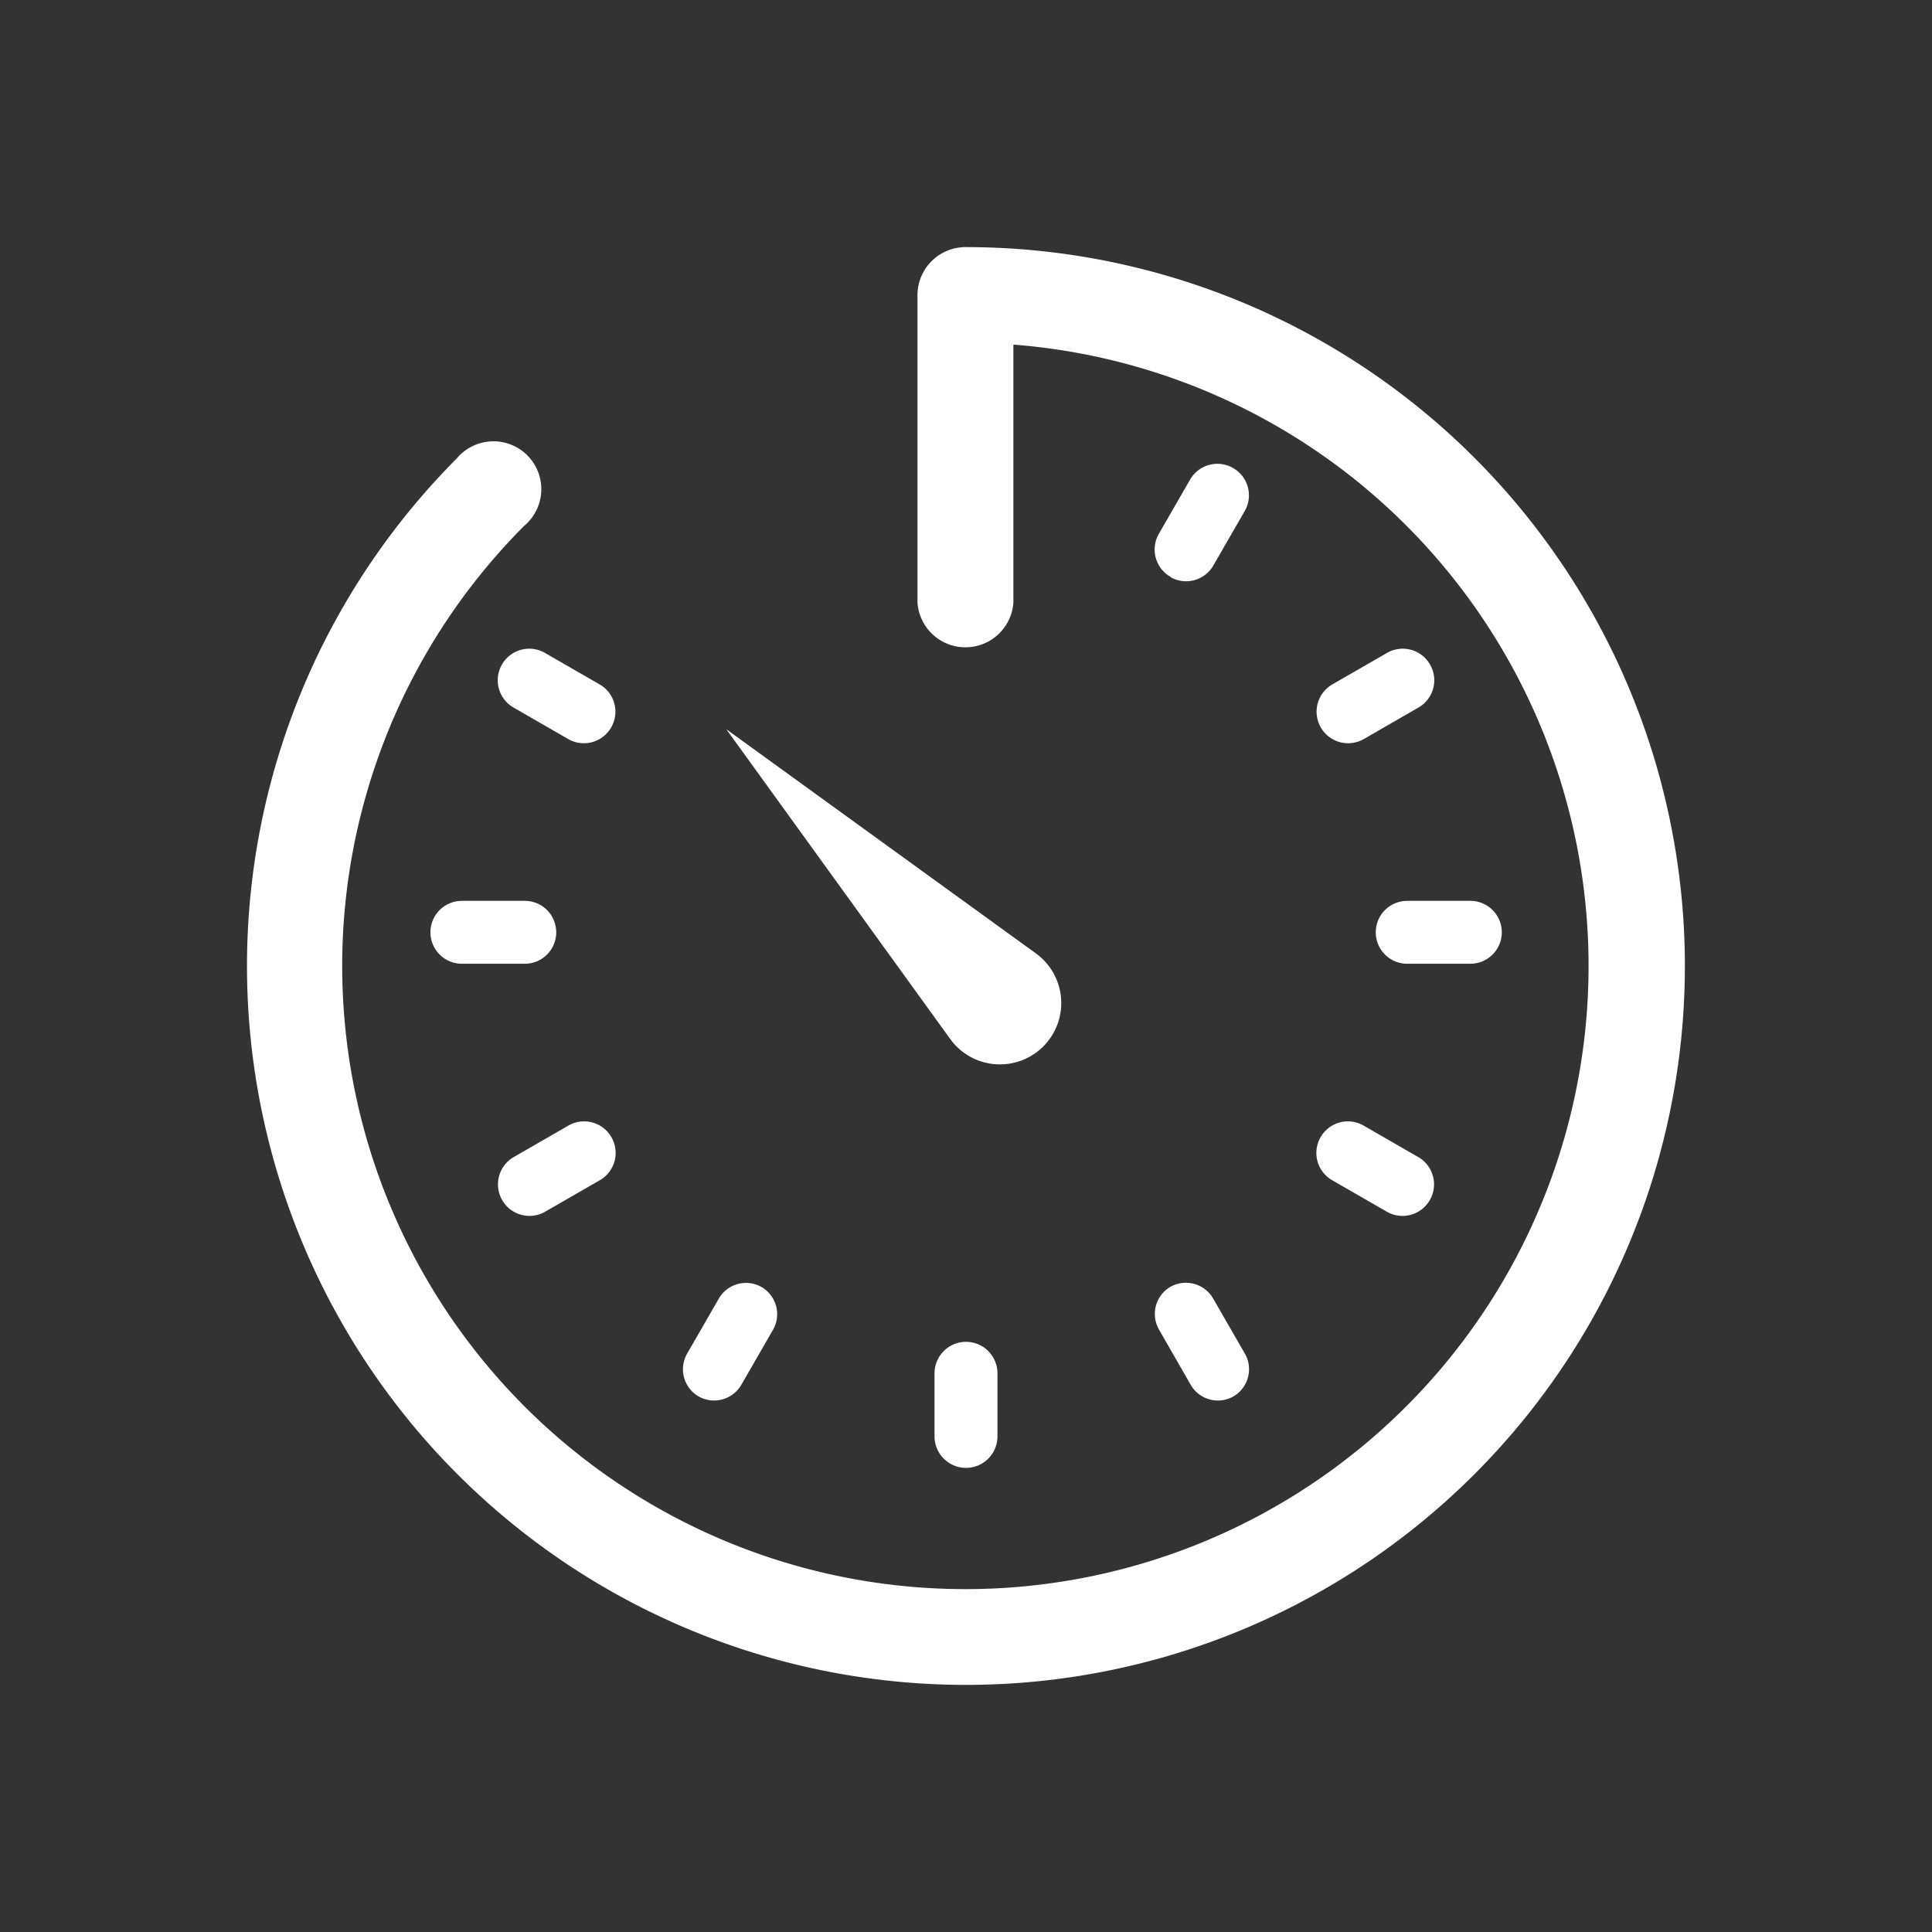
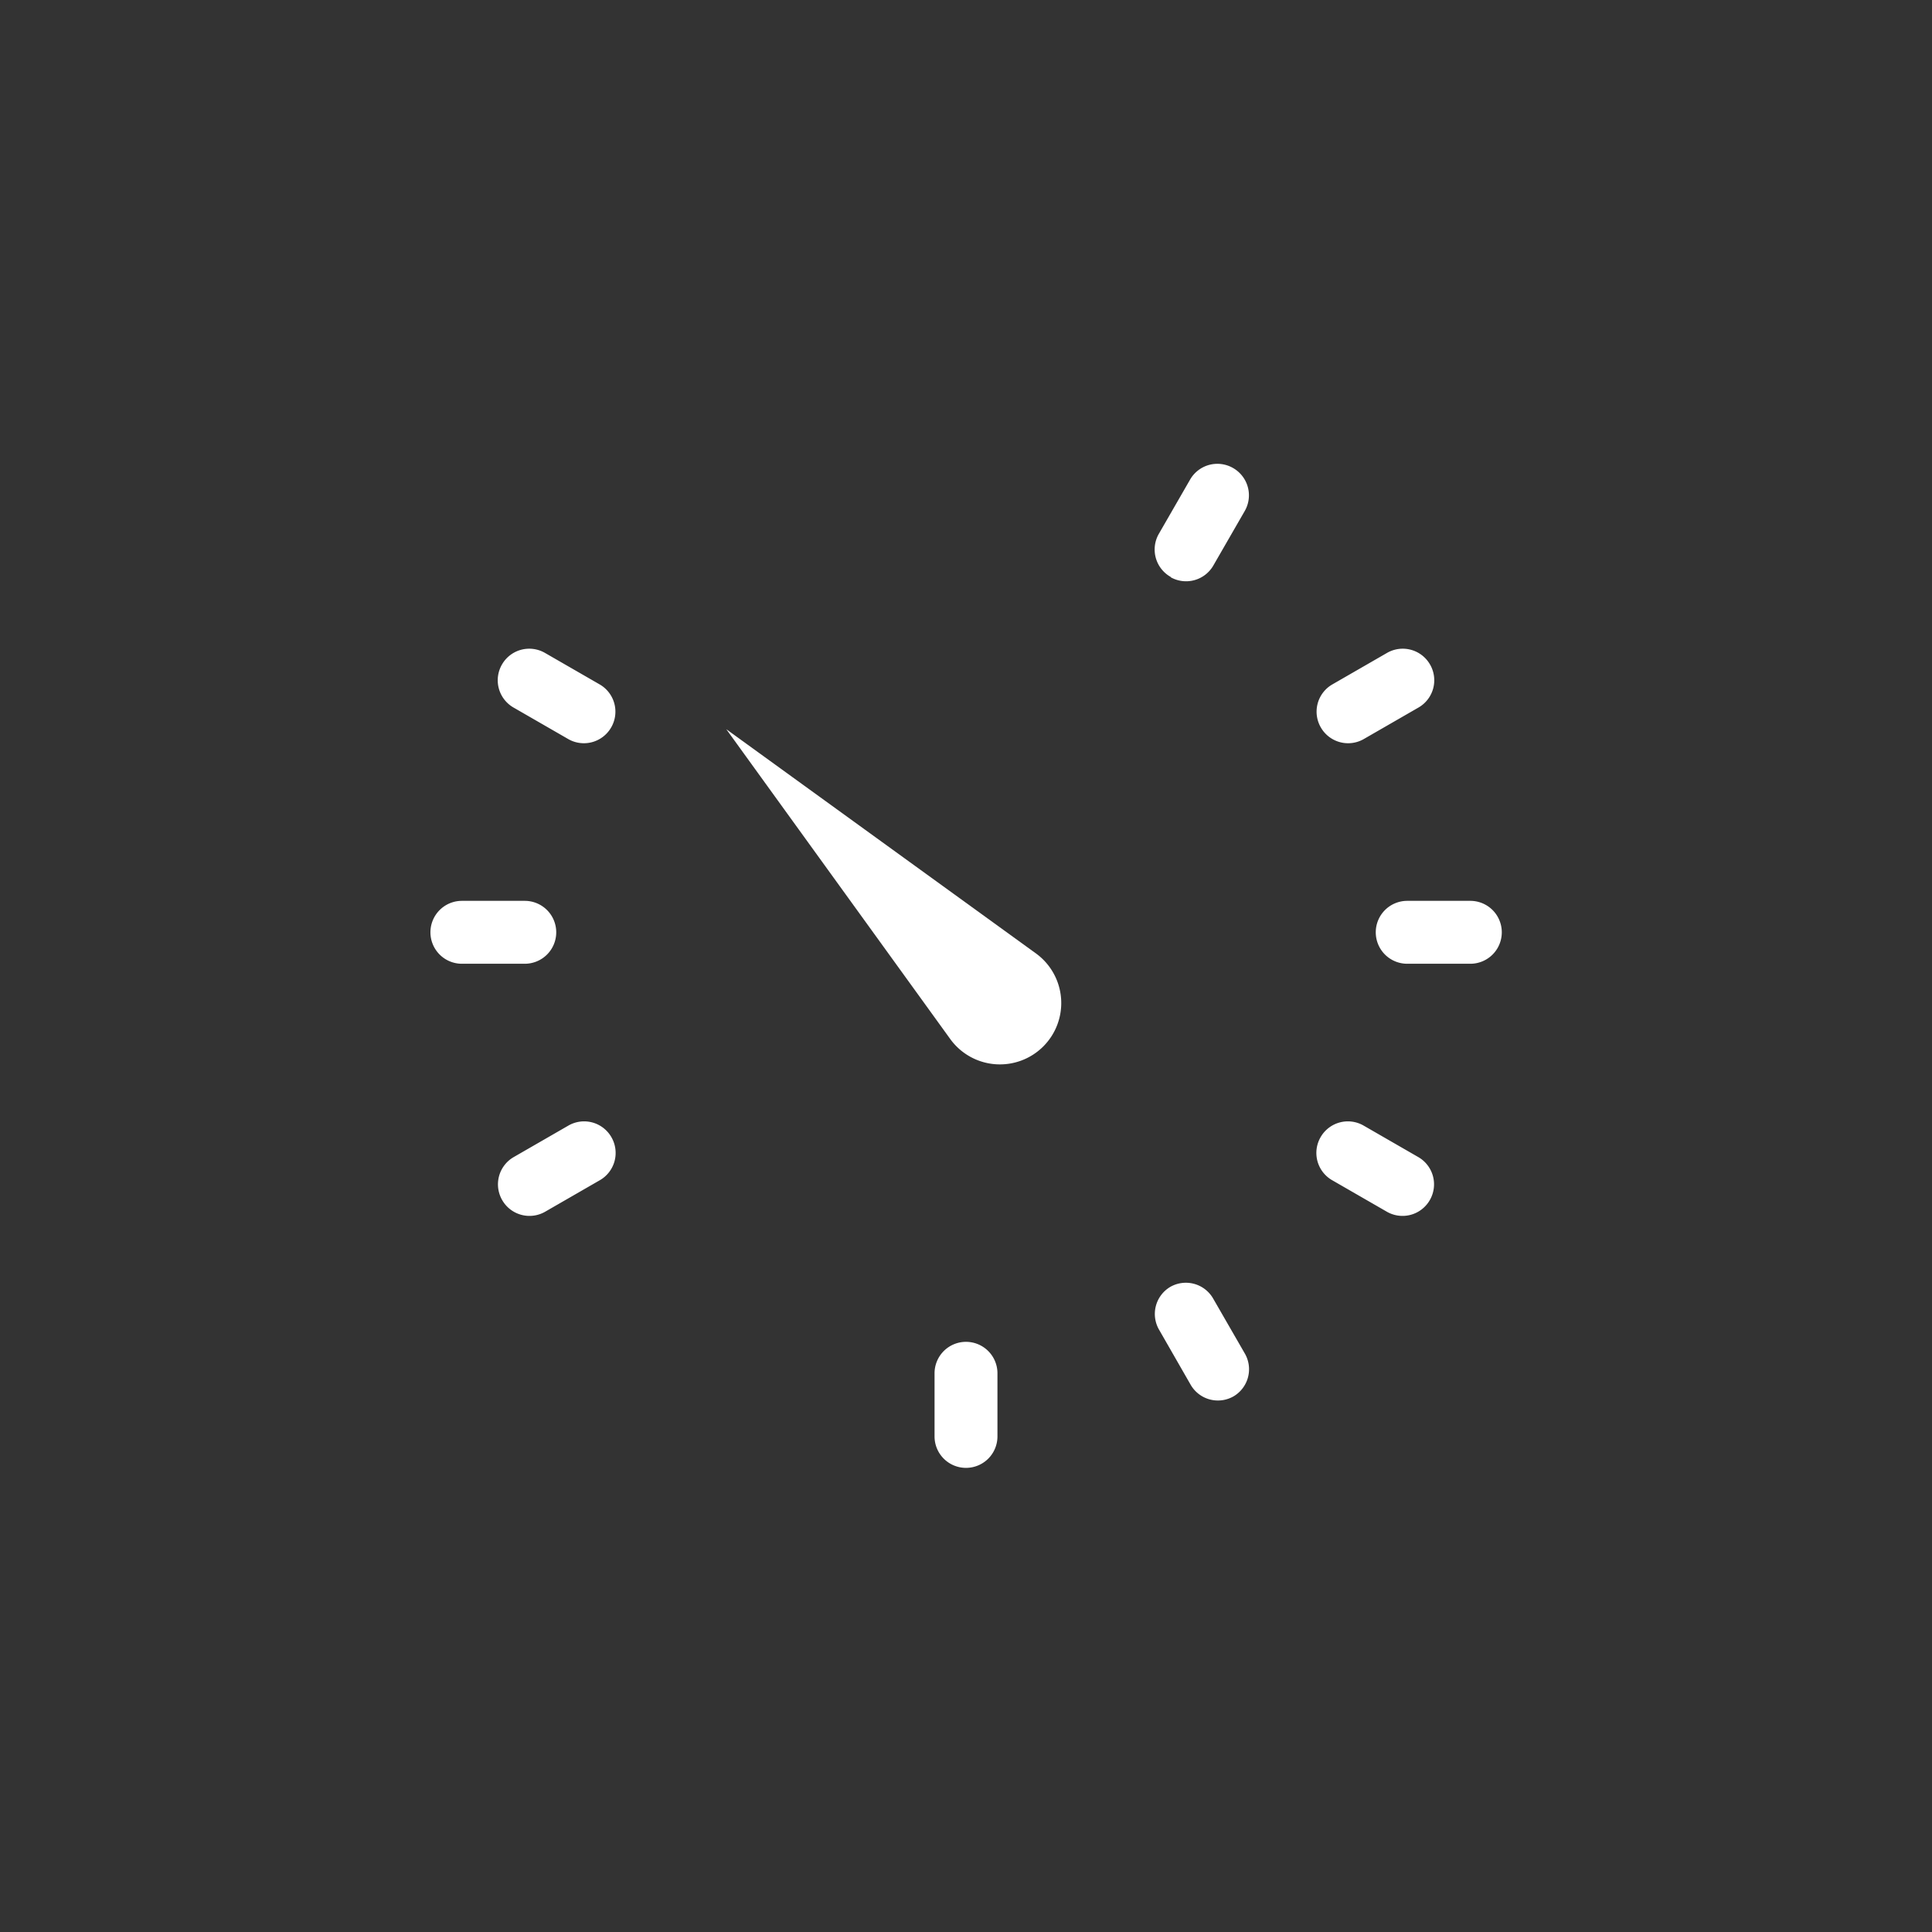
<svg xmlns="http://www.w3.org/2000/svg" id="PROJECT_MANAGEMENT" data-name="PROJECT MANAGEMENT" width="86" height="86" viewBox="0 0 86 86">
  <rect x="0" y="0" width="86" height="86" fill="#333333" stroke="none" />
  <defs>
    <style>
      .cls-1 {
        fill: #fff;
      }
    </style>
  </defs>
  <title>ico_project_b</title>
-   <path class="cls-1" d="M43,75A32,32,0,0,1,20.33,20.41a2.13,2.13,0,1,1,3,3,27.74,27.74,0,1,0,21.78-8.07V26.82a2.14,2.14,0,0,1-4.27,0V13.14A2.14,2.14,0,0,1,43,11h0a32,32,0,0,1,0,64Z" />
  <path class="cls-1" d="M32.33,32.46l13.81,10a2.73,2.73,0,1,1-3.82,3.82Z" />
  <path class="cls-1" d="M43,59.73h0a1.4,1.4,0,0,0-1.4,1.4h0v2.81a1.4,1.4,0,0,0,1.4,1.4h0a1.4,1.4,0,0,0,1.4-1.4h0V61.13a1.4,1.4,0,0,0-1.4-1.4Z" />
  <path class="cls-1" d="M66.85,41.5h0a1.4,1.4,0,0,0-1.4-1.4H62.64a1.4,1.4,0,0,0-1.4,1.4h0a1.4,1.4,0,0,0,1.4,1.4h2.81a1.4,1.4,0,0,0,1.4-1.4Z" />
  <path class="cls-1" d="M24.76,41.5h0a1.4,1.4,0,0,0-1.4-1.4h-2.8a1.4,1.4,0,0,0-1.4,1.4h0a1.4,1.4,0,0,0,1.4,1.4h2.81A1.4,1.4,0,0,0,24.76,41.5Z" />
-   <path class="cls-1" d="M31.08,62.15h0A1.4,1.4,0,0,0,33,61.64h0l1.4-2.43a1.4,1.4,0,0,0-.5-1.92h0A1.4,1.4,0,0,0,32,57.8l-1.4,2.43A1.4,1.4,0,0,0,31.08,62.15Z" />
  <path class="cls-1" d="M52.12,25.7h0A1.4,1.4,0,0,0,54,25.19l1.4-2.43a1.4,1.4,0,0,0-.5-1.92h0a1.4,1.4,0,0,0-1.92.5h0l-1.4,2.43a1.4,1.4,0,0,0,.53,1.91Z" />
  <path class="cls-1" d="M22.35,29.57h0a1.4,1.4,0,0,0,.5,1.92h0l2.43,1.4a1.4,1.4,0,0,0,1.92-.5h0a1.4,1.4,0,0,0-.5-1.92h0l-2.43-1.4a1.4,1.4,0,0,0-1.92.5Z" />
  <path class="cls-1" d="M58.79,50.61h0a1.4,1.4,0,0,0,.5,1.92h0l2.43,1.4a1.4,1.4,0,0,0,1.92-.5h0a1.4,1.4,0,0,0-.5-1.92h0l-2.43-1.4a1.4,1.4,0,0,0-1.92.5Z" />
  <path class="cls-1" d="M54.92,62.15h0A1.4,1.4,0,0,1,53,61.64h0L51.6,59.2a1.4,1.4,0,0,1,.5-1.92h0A1.4,1.4,0,0,1,54,57.8l1.4,2.43A1.4,1.4,0,0,1,54.92,62.15Z" />
  <path class="cls-1" d="M63.65,29.57h0a1.4,1.4,0,0,1-.5,1.92h0l-2.43,1.4a1.4,1.4,0,0,1-1.92-.5h0a1.4,1.4,0,0,1,.5-1.92h0l2.43-1.4a1.4,1.4,0,0,1,1.92.5Z" />
  <path class="cls-1" d="M27.21,50.61h0a1.4,1.4,0,0,1-.5,1.92h0l-2.43,1.4a1.4,1.4,0,0,1-1.92-.5h0a1.4,1.4,0,0,1,.5-1.92h0l2.43-1.4a1.4,1.4,0,0,1,1.92.5Z" />
</svg>